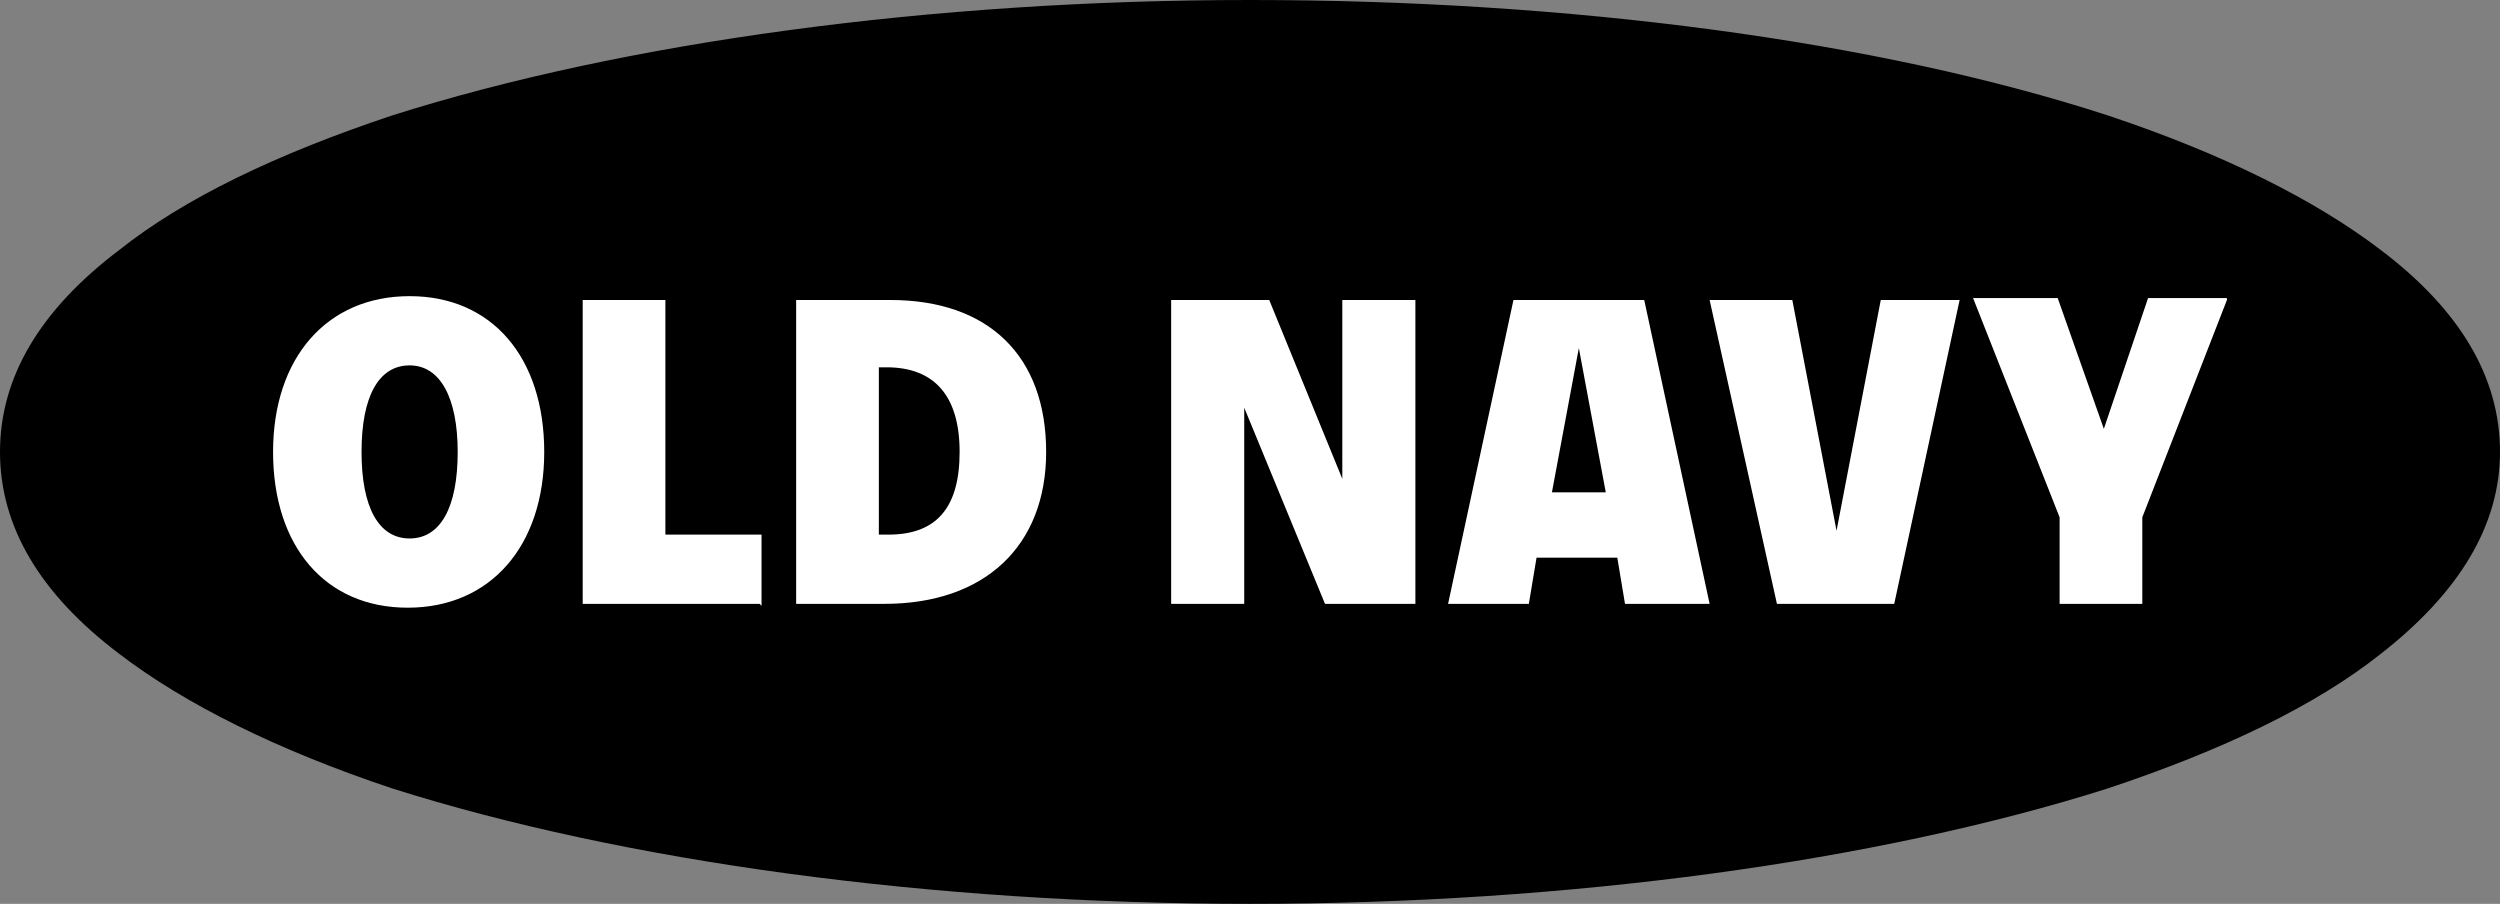
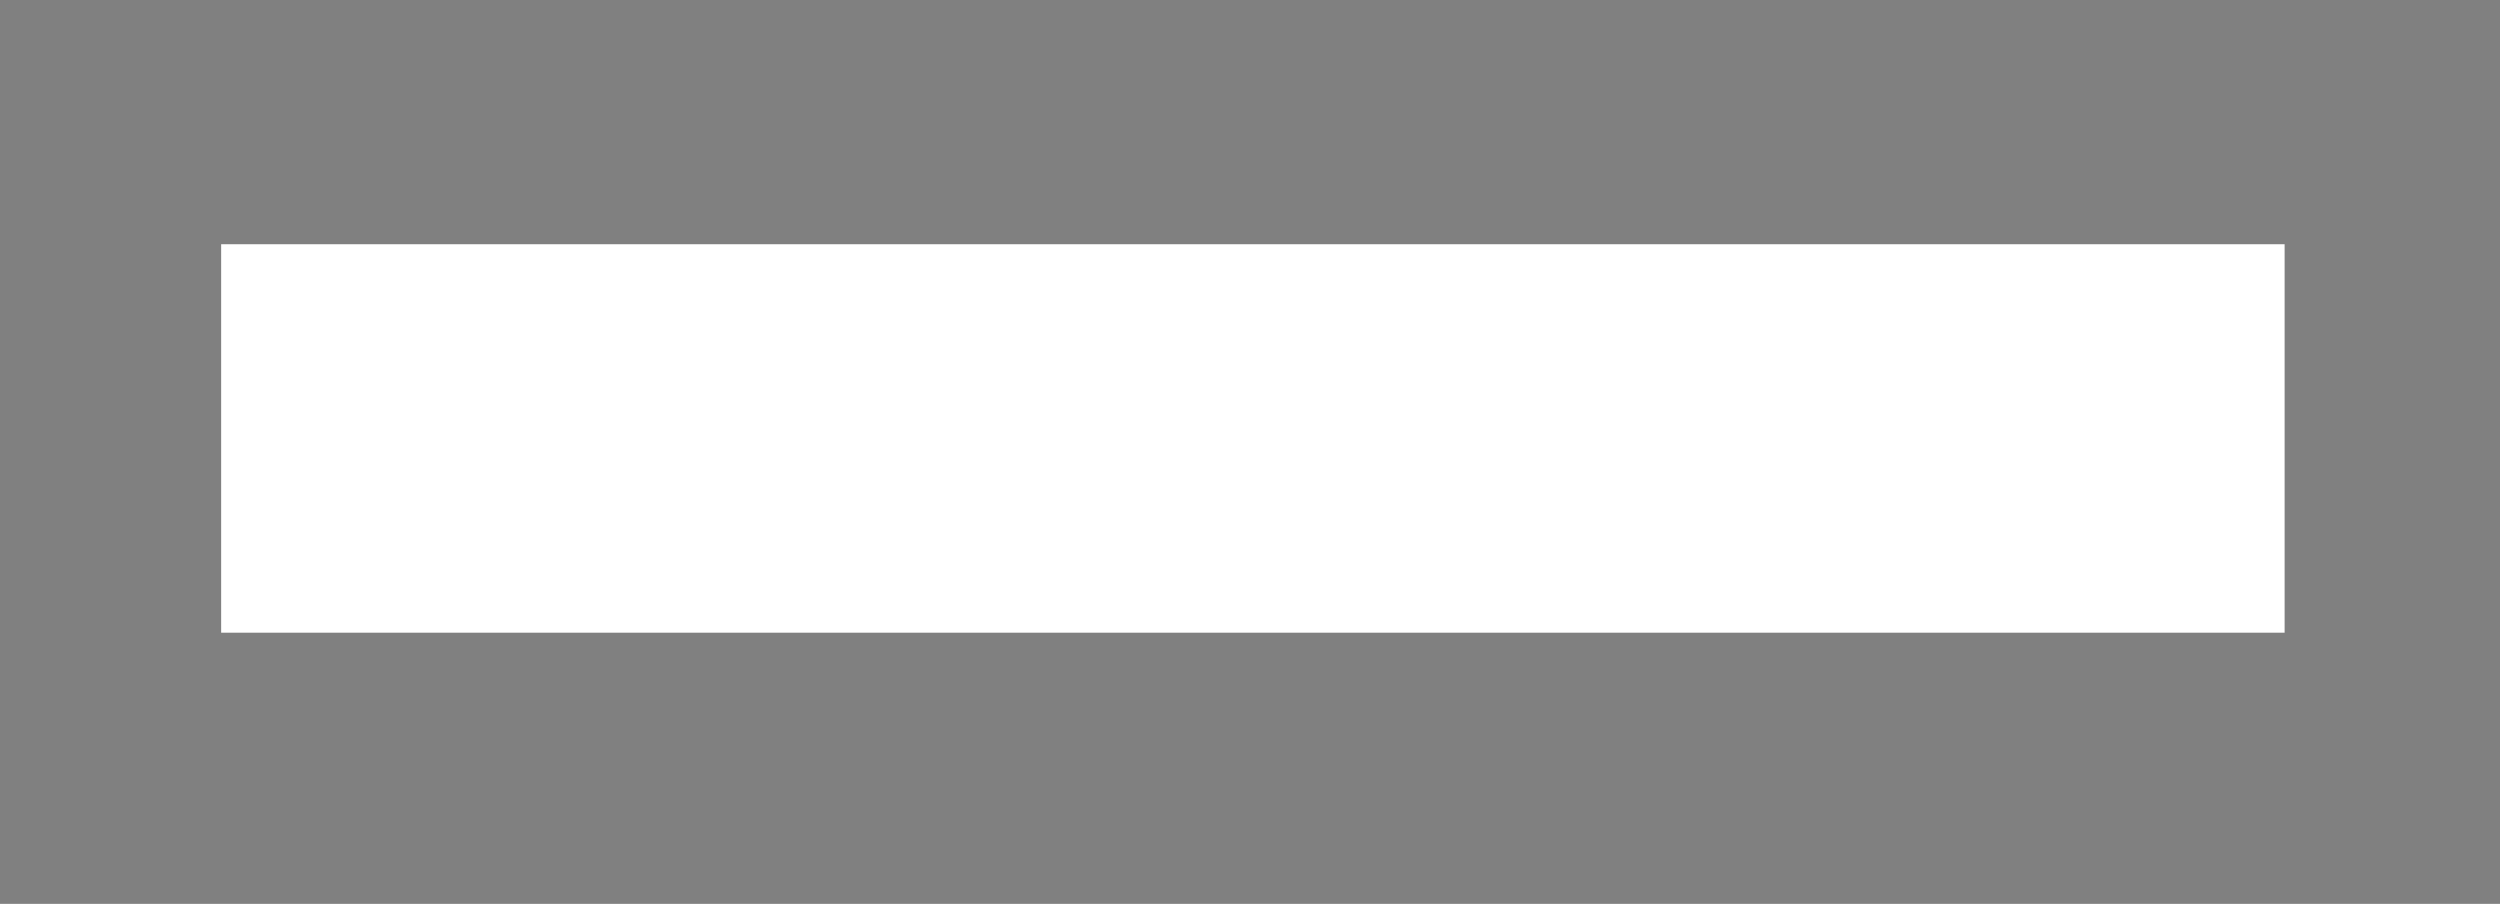
<svg xmlns="http://www.w3.org/2000/svg" id="Layer_1" version="1.1" viewBox="0 0 130 47">
  <rect x="0" y="0" width="130" height="47" fill="#808080" stroke="none" />
  <defs>
    <style>
      .st0 {
        fill: none;
      }

      .st1 {
        fill: #fff;
      }

      .st2 {
        clip-path: url(#clippath);
      }
    </style>
    <clipPath id="clippath">
-       <rect class="st0" width="130" height="47" />
-     </clipPath>
+       </clipPath>
  </defs>
  <rect class="st1" x="11.5" y="12.7" width="107.3" height="20.2" />
  <g class="st2">
-     <path d="M23.8,23.5c0-2.8-.9-4.5-2.5-4.5s-2.5,1.6-2.5,4.5.9,4.5,2.5,4.5,2.5-1.6,2.5-4.5ZM49.9,23.5c0-2.9-1.3-4.4-3.8-4.4h-.4v8.7h.5c2.5,0,3.7-1.4,3.7-4.3ZM80.6,25.6h2.9l-1.4-7.5-1.4,7.5ZM115.8,15.6l-4.4,11.3v4.5h-4.3v-4.5l-4.5-11.4h4.4l2.4,6.8,2.3-6.8h4.1ZM101.9,15.6l-3.4,15.8h-6.1l-3.5-15.8h4.3l2.3,12,2.3-12h4.1ZM85.5,15.6l3.4,15.8h-4.4l-.4-2.4h-4.2l-.4,2.4h-4.2l3.4-15.8h6.8ZM73.6,31.4h-4.7l-4.2-10.2v10.2h-3.8v-15.8h5.1l3.8,9.3v-9.3h3.8v15.8ZM54.4,23.5c0,4.9-3.2,7.9-8.4,7.9h-4.6v-15.8h4.9c5.1,0,8.1,2.9,8.1,7.9ZM39.5,31.4h-9.2v-15.8h4.3v12.2h5v3.7h0ZM28.3,23.5c0,4.9-2.8,8.1-7.1,8.1s-7-3.2-7-8.1,2.8-8.1,7.1-8.1,7,3.2,7,8.1ZM130,23.5c0-3.9-2.1-7.4-6.2-10.5-3.4-2.6-8.2-5-14.2-7-12-3.9-28-6-44.6-6S32.4,2.2,20.4,6c-6,2-10.8,4.3-14.2,7C2.1,16.1,0,19.6,0,23.5s2.1,7.4,6.2,10.5c3.4,2.6,8.2,5,14.2,7,12,3.8,28,6,44.6,6s32.6-2.2,44.6-6c6-2,10.8-4.3,14.2-7,4.1-3.2,6.2-6.7,6.2-10.5Z" />
-   </g>
+     </g>
</svg>